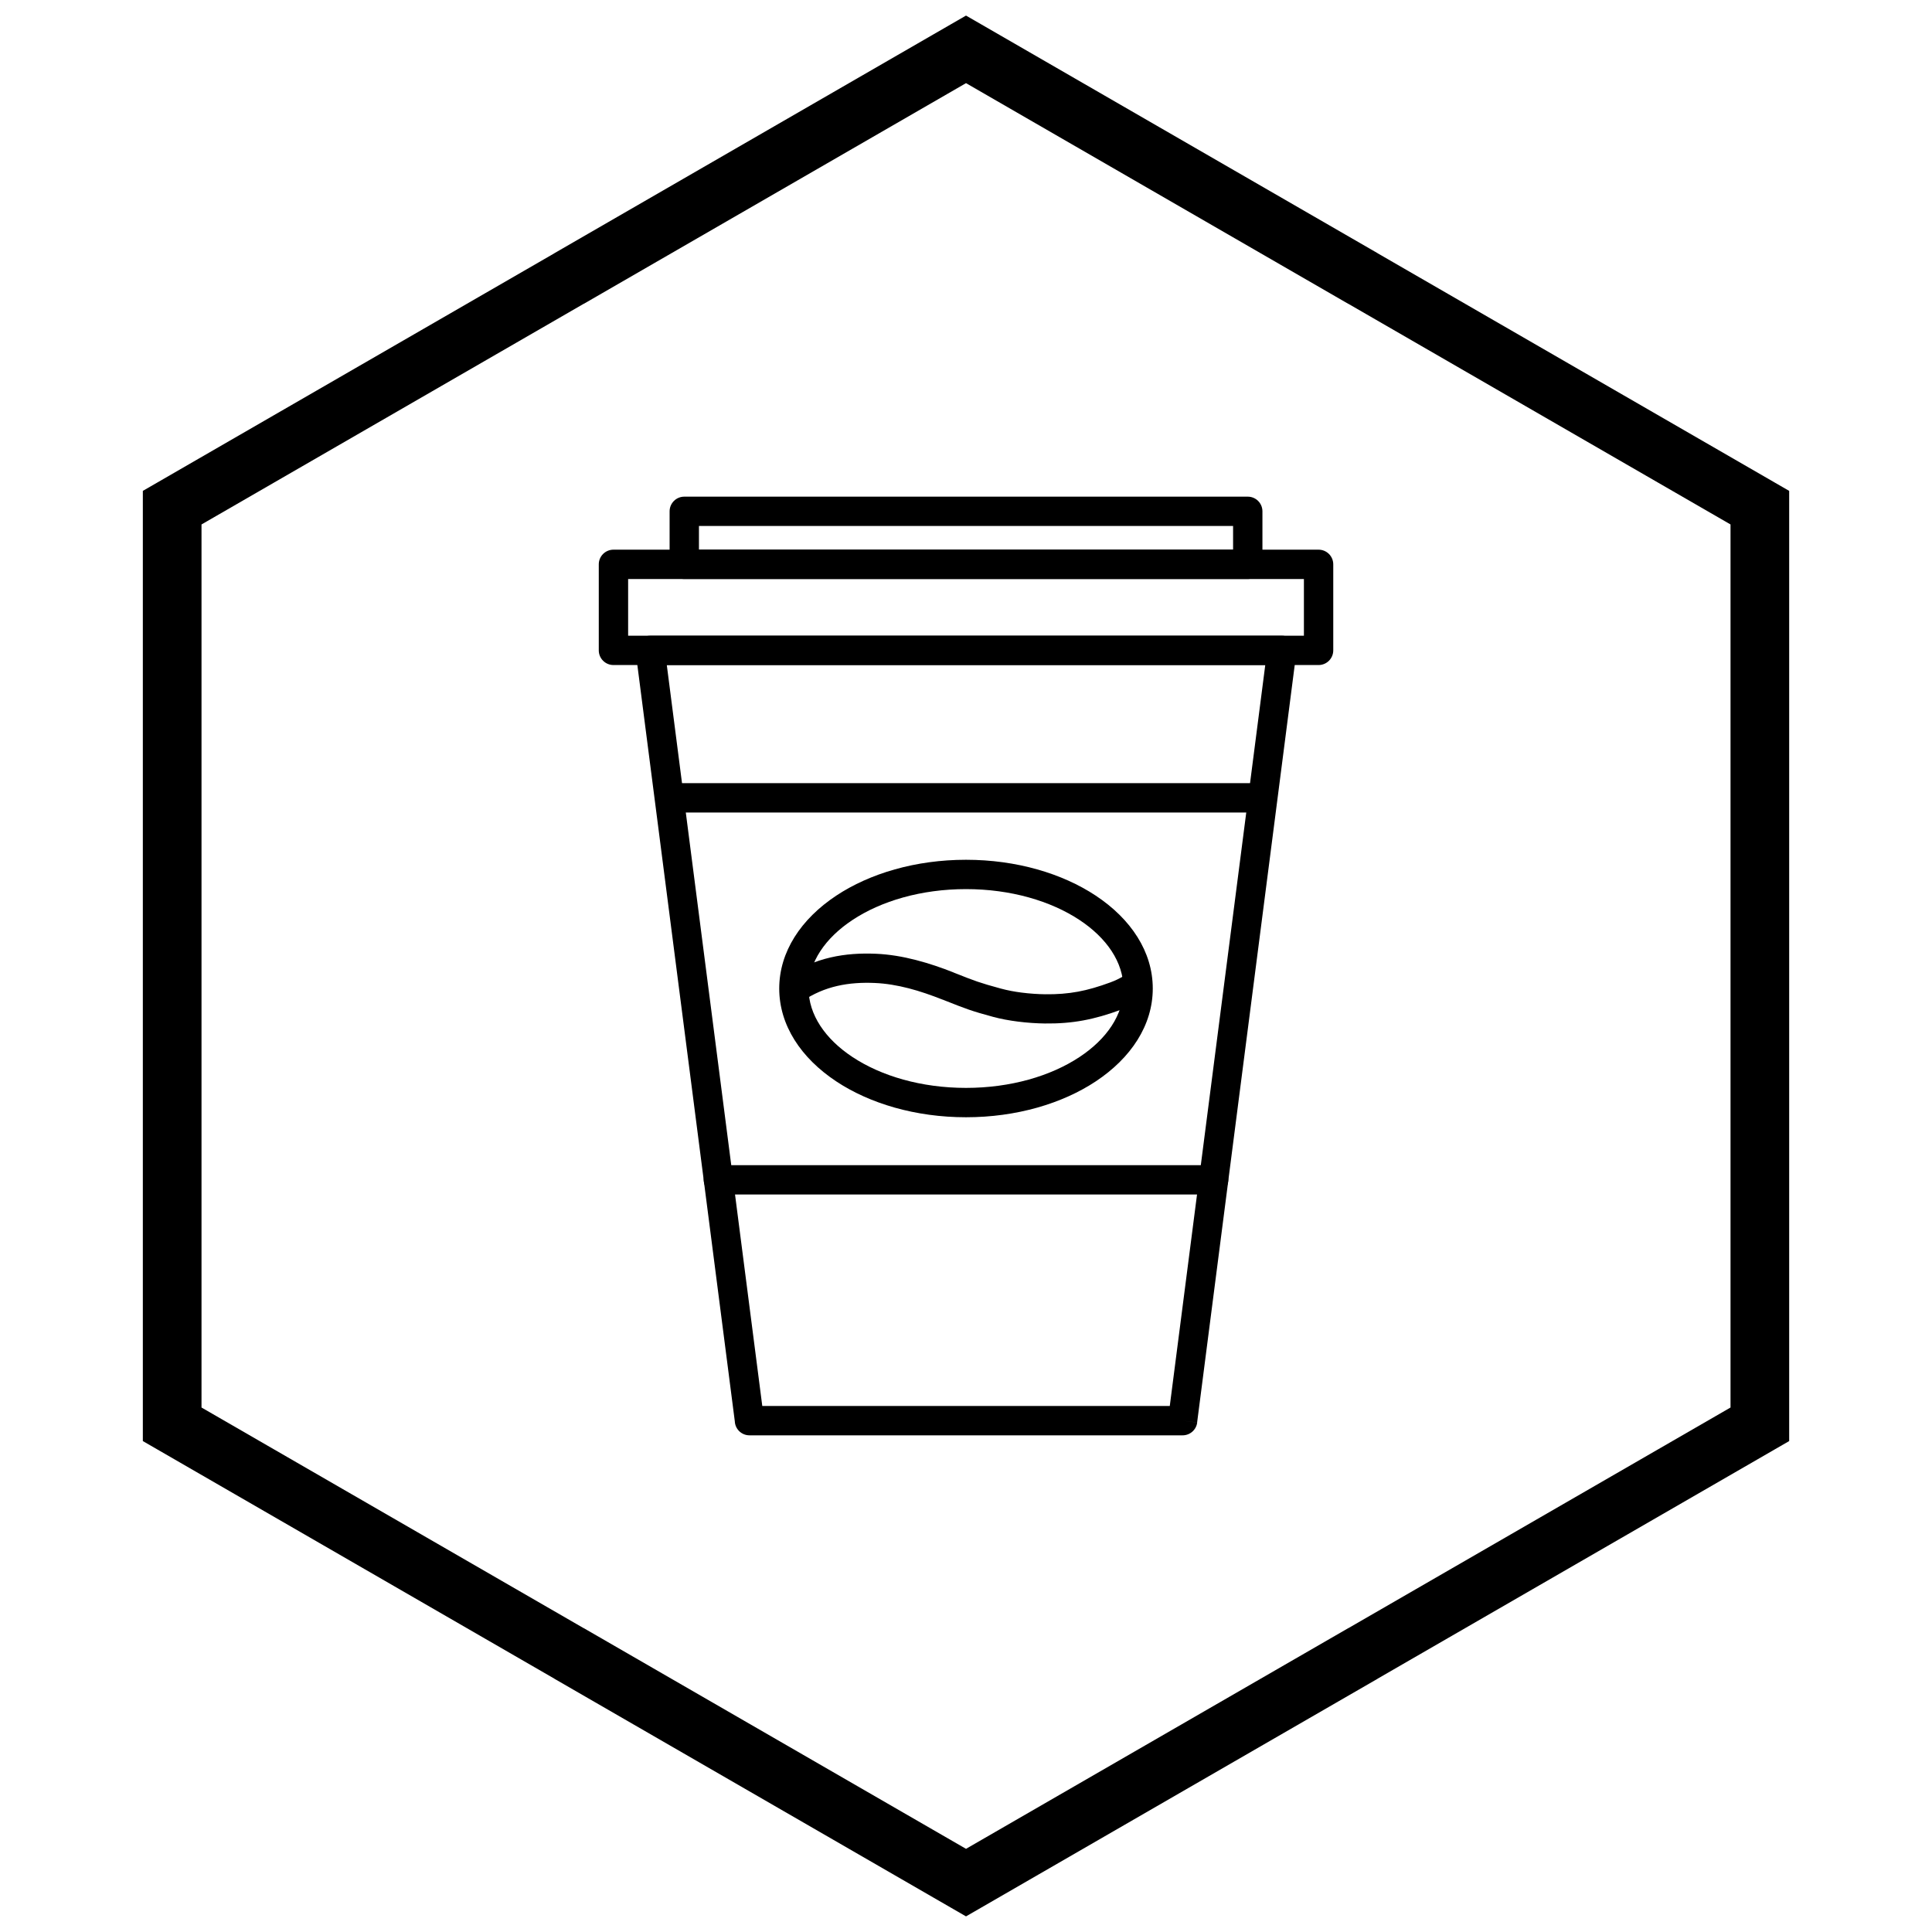
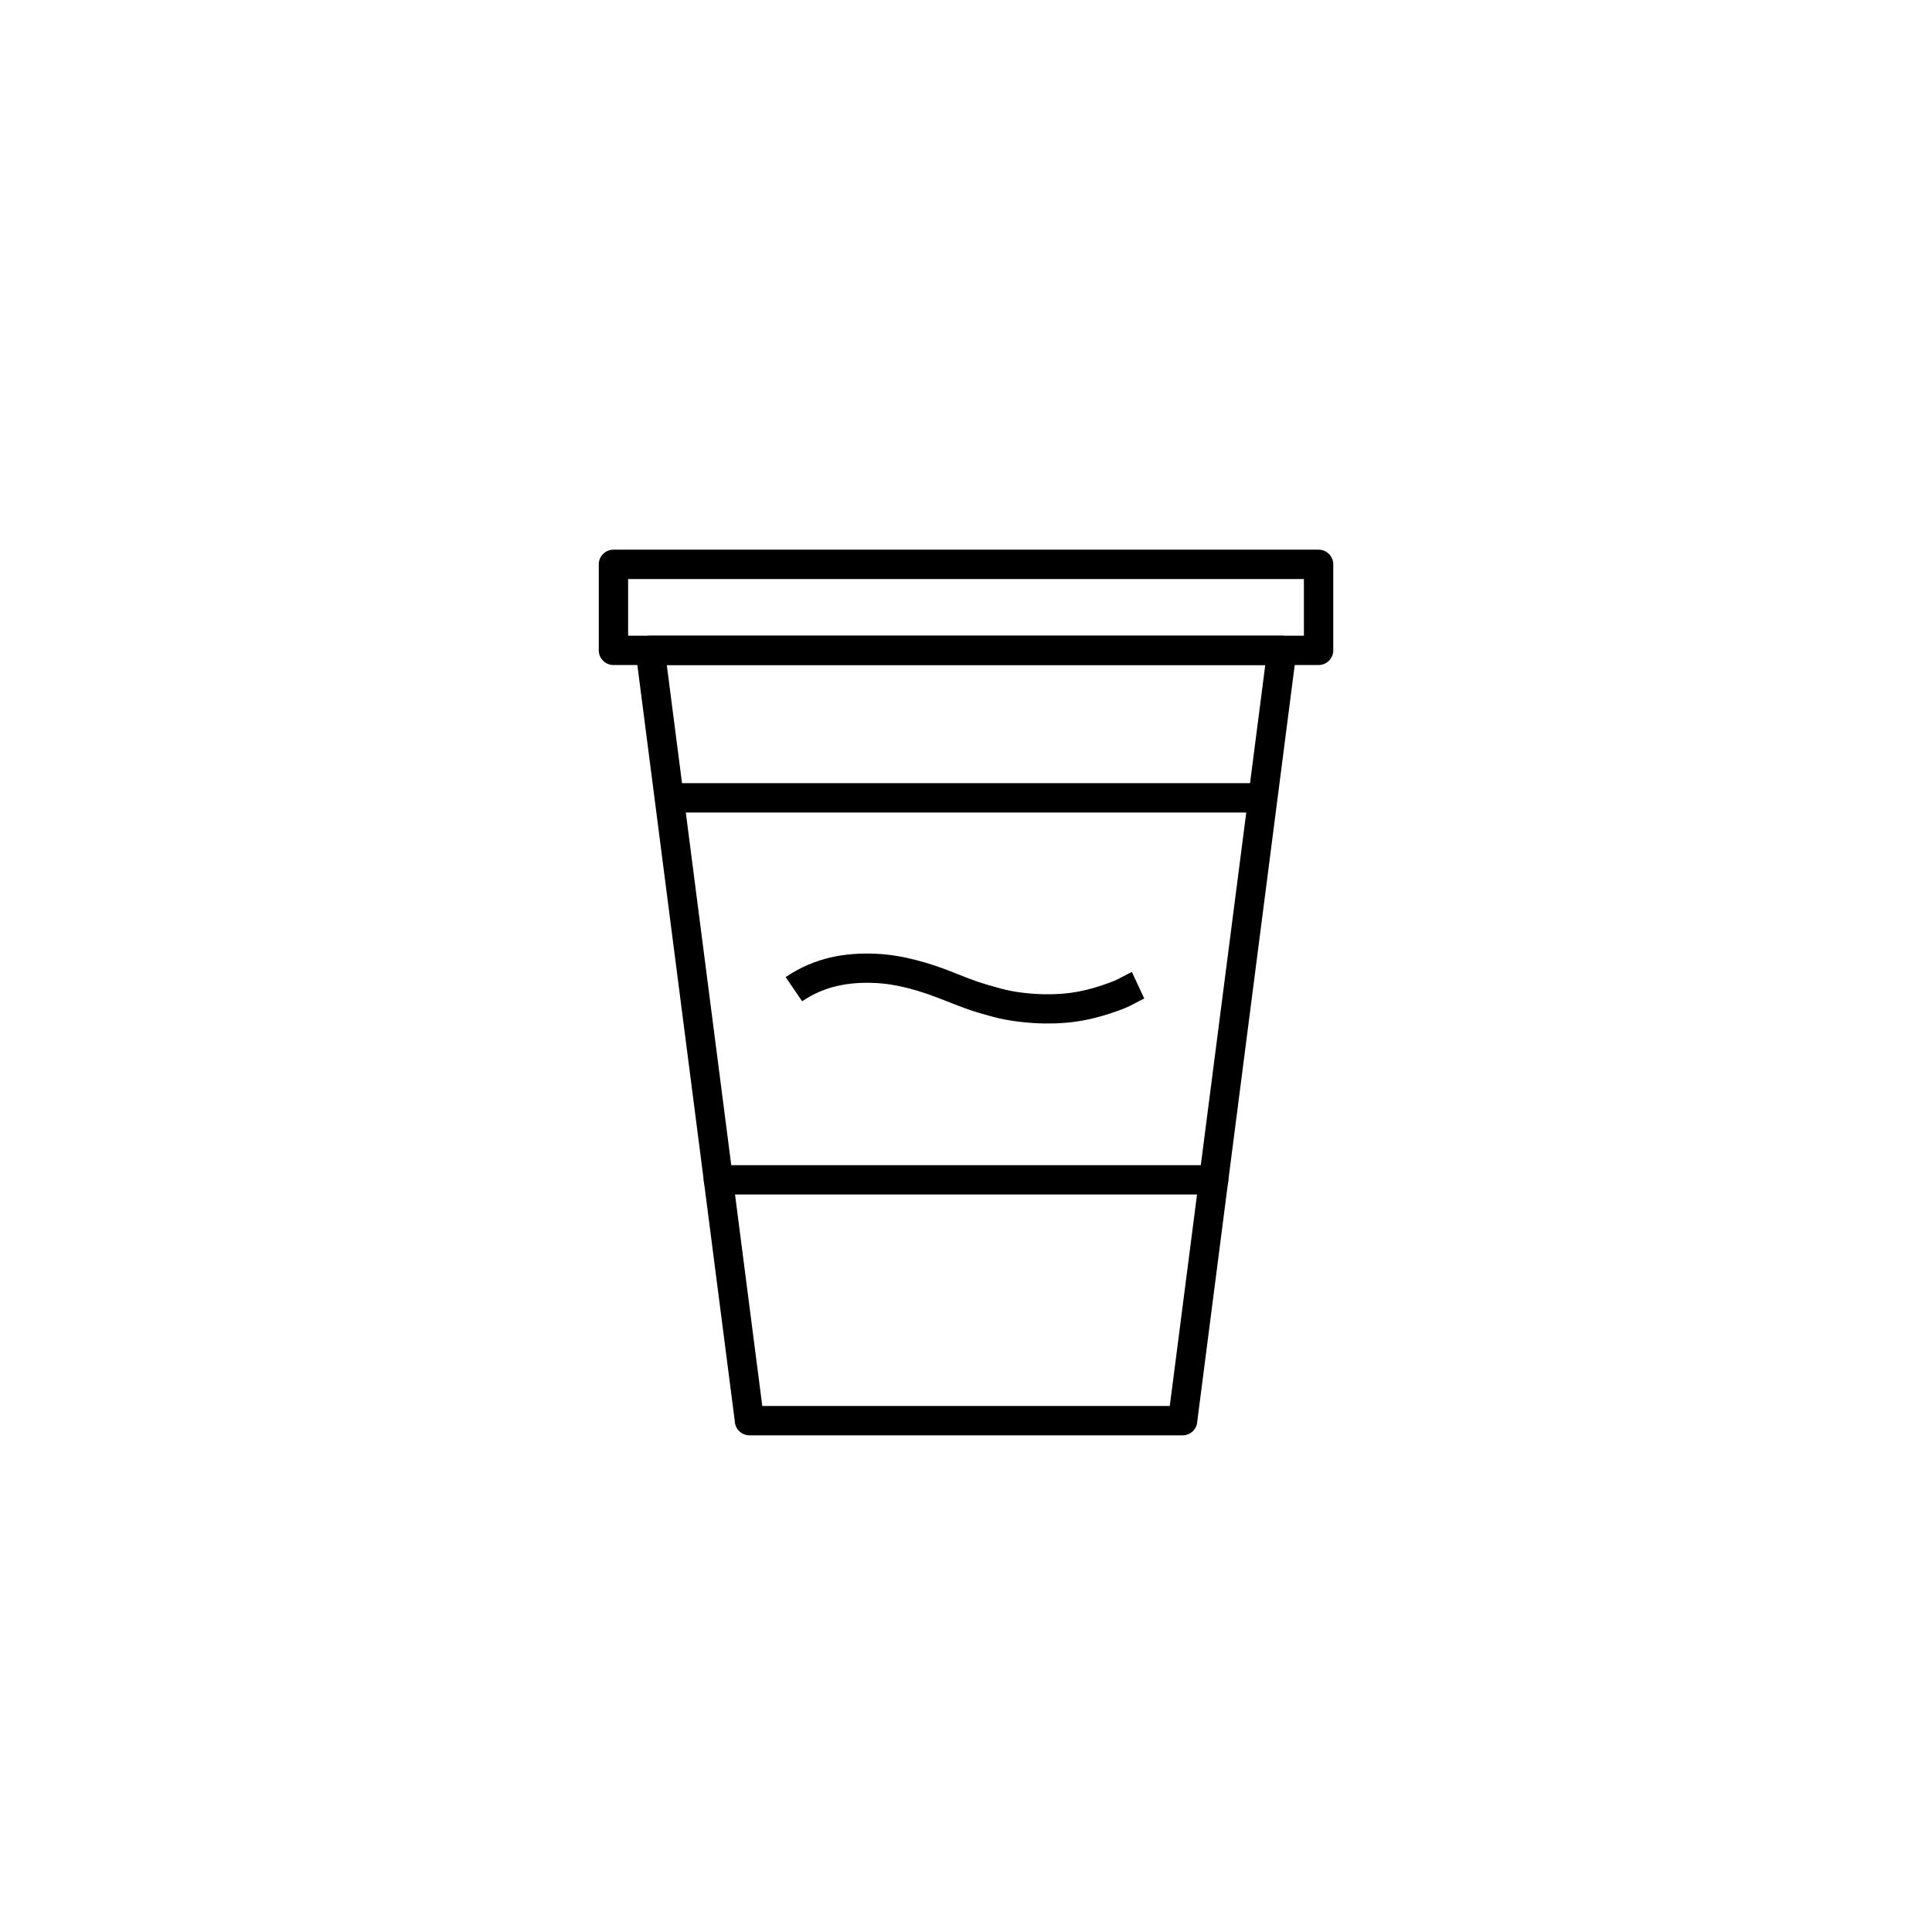
<svg xmlns="http://www.w3.org/2000/svg" width="800px" height="800px" version="1.1" viewBox="144 144 512 512">
  <defs>
    <clipPath id="a">
-       <path d="m181 148.09h438v503.81h-438z" />
-     </clipPath>
+       </clipPath>
  </defs>
  <path d="m306.57 289.67h186.87c2.144 0 3.887 1.738 3.887 3.887v22.797c0 2.144-1.738 3.887-3.887 3.887h-186.87c-2.144 0-3.887-1.738-3.887-3.887v-22.797c0-2.144 1.738-3.887 3.887-3.887zm182.98 7.773h-179.09v15.023h179.09z" />
-   <path d="m325.34 275.62h149.33c2.144 0 3.887 1.738 3.887 3.887v14.047c0 2.144-1.738 3.887-3.887 3.887h-149.33c-2.144 0-3.887-1.738-3.887-3.887v-14.047c0-2.144 1.738-3.887 3.887-3.887zm145.44 7.773h-141.55v6.273h141.55z" />
  <path d="m316.33 312.47h167.38c2.144 0 3.887 1.738 3.887 3.887 0 0.289-0.031 0.57-0.09 0.84l-7.152 55.516-19.105 148.26-3.84-0.484 3.856 0.496c-0.254 1.973-1.941 3.406-3.883 3.391h-114.77c-2.094 0-3.801-1.656-3.883-3.727l-19.758-153.33-6.504-50.465h-0.016c-0.273-2.129 1.23-4.078 3.359-4.352 0.176-0.023 0.352-0.031 0.527-0.031zm162.97 7.773h-158.59l5.941 46.102 19.363 150.25h107.99l18.668-144.86 6.637-51.496z" />
  <path d="m322.21 351.55c-2.144 0-3.887 1.738-3.887 3.887 0 2.144 1.738 3.887 3.887 3.887h155.58c2.144 0 3.887-1.738 3.887-3.887 0-2.144-1.738-3.887-3.887-3.887z" />
  <path d="m447.24 408.61c-0.758 0.355-1.402 0.699-2.023 1.031-1.273 0.684-2.473 1.324-4.324 2.004-3.422 1.262-6.562 2.176-9.812 2.777-3.227 0.598-6.504 0.859-10.215 0.812-2.106-0.027-4.602-0.18-7.156-0.508-2.246-0.289-4.5-0.695-6.535-1.25-5.82-1.578-7.234-2.141-12.824-4.356l-0.543-0.215-0.004 0.012c-2.984-1.184-6.016-2.238-8.98-3.004-2.977-0.766-6-1.289-9-1.414-3.391-0.145-6.731 0.043-9.98 0.797-3.156 0.73-6.254 2.008-9.266 4.055l-4.371-6.406c3.867-2.629 7.848-4.269 11.906-5.211 3.965-0.918 7.981-1.148 12.016-0.977 3.57 0.152 7.129 0.762 10.609 1.66 3.496 0.902 6.805 2.043 9.922 3.277v0.016l0.547 0.215c5.07 2.008 6.356 2.519 12.004 4.051 1.809 0.492 3.68 0.836 5.473 1.066 2.25 0.289 4.438 0.426 6.273 0.449 3.18 0.043 5.981-0.18 8.727-0.688 2.723-0.504 5.465-1.312 8.539-2.445 1.469-0.539 2.379-1.027 3.352-1.551 0.707-0.379 1.441-0.773 2.387-1.215z" />
-   <path d="m400 371.85c13.367 0 25.531 3.633 34.391 9.508 9.332 6.184 15.105 14.875 15.105 24.609 0 9.73-5.773 18.422-15.105 24.609-8.863 5.875-21.027 9.508-34.391 9.508-13.367 0-25.531-3.633-34.391-9.508-9.332-6.184-15.105-14.875-15.105-24.609 0-9.73 5.773-18.422 15.105-24.609 8.863-5.875 21.027-9.508 34.391-9.508zm30.109 15.973c-7.644-5.066-18.285-8.199-30.109-8.199s-22.465 3.133-30.109 8.199c-7.176 4.754-11.613 11.18-11.613 18.141 0 6.961 4.438 13.387 11.613 18.141 7.644 5.066 18.285 8.199 30.109 8.199s22.465-3.133 30.109-8.199c7.176-4.754 11.613-11.18 11.613-18.141 0-6.961-4.438-13.387-11.613-18.141z" />
  <path d="m334.38 452.78c-2.144 0-3.887 1.738-3.887 3.887 0 2.144 1.738 3.887 3.887 3.887h131.24c2.144 0 3.887-1.738 3.887-3.887 0-2.144-1.738-3.887-3.887-3.887z" />
  <g clip-path="url(#a)">
    <path d="m403.89 150.37 105.19 60.73-0.008 0.012 105.16 60.715 3.918 2.262v251.81l-3.918 2.262-105.16 60.715 0.008 0.012-105.19 60.73-3.887 2.242-3.887-2.242-105.19-60.73 0.008-0.012-105.16-60.715-3.918-2.262v-251.81l3.918-2.262 105.16-60.715-0.008-0.012 105.19-60.73 3.887-2.242zm97.414 74.148-101.3-58.484-101.3 58.484h-0.031l-101.27 58.469v234.02l101.27 58.469h0.031l101.3 58.484 101.3-58.484h0.031l101.27-58.469v-234.02l-101.27-58.469z" />
  </g>
</svg>